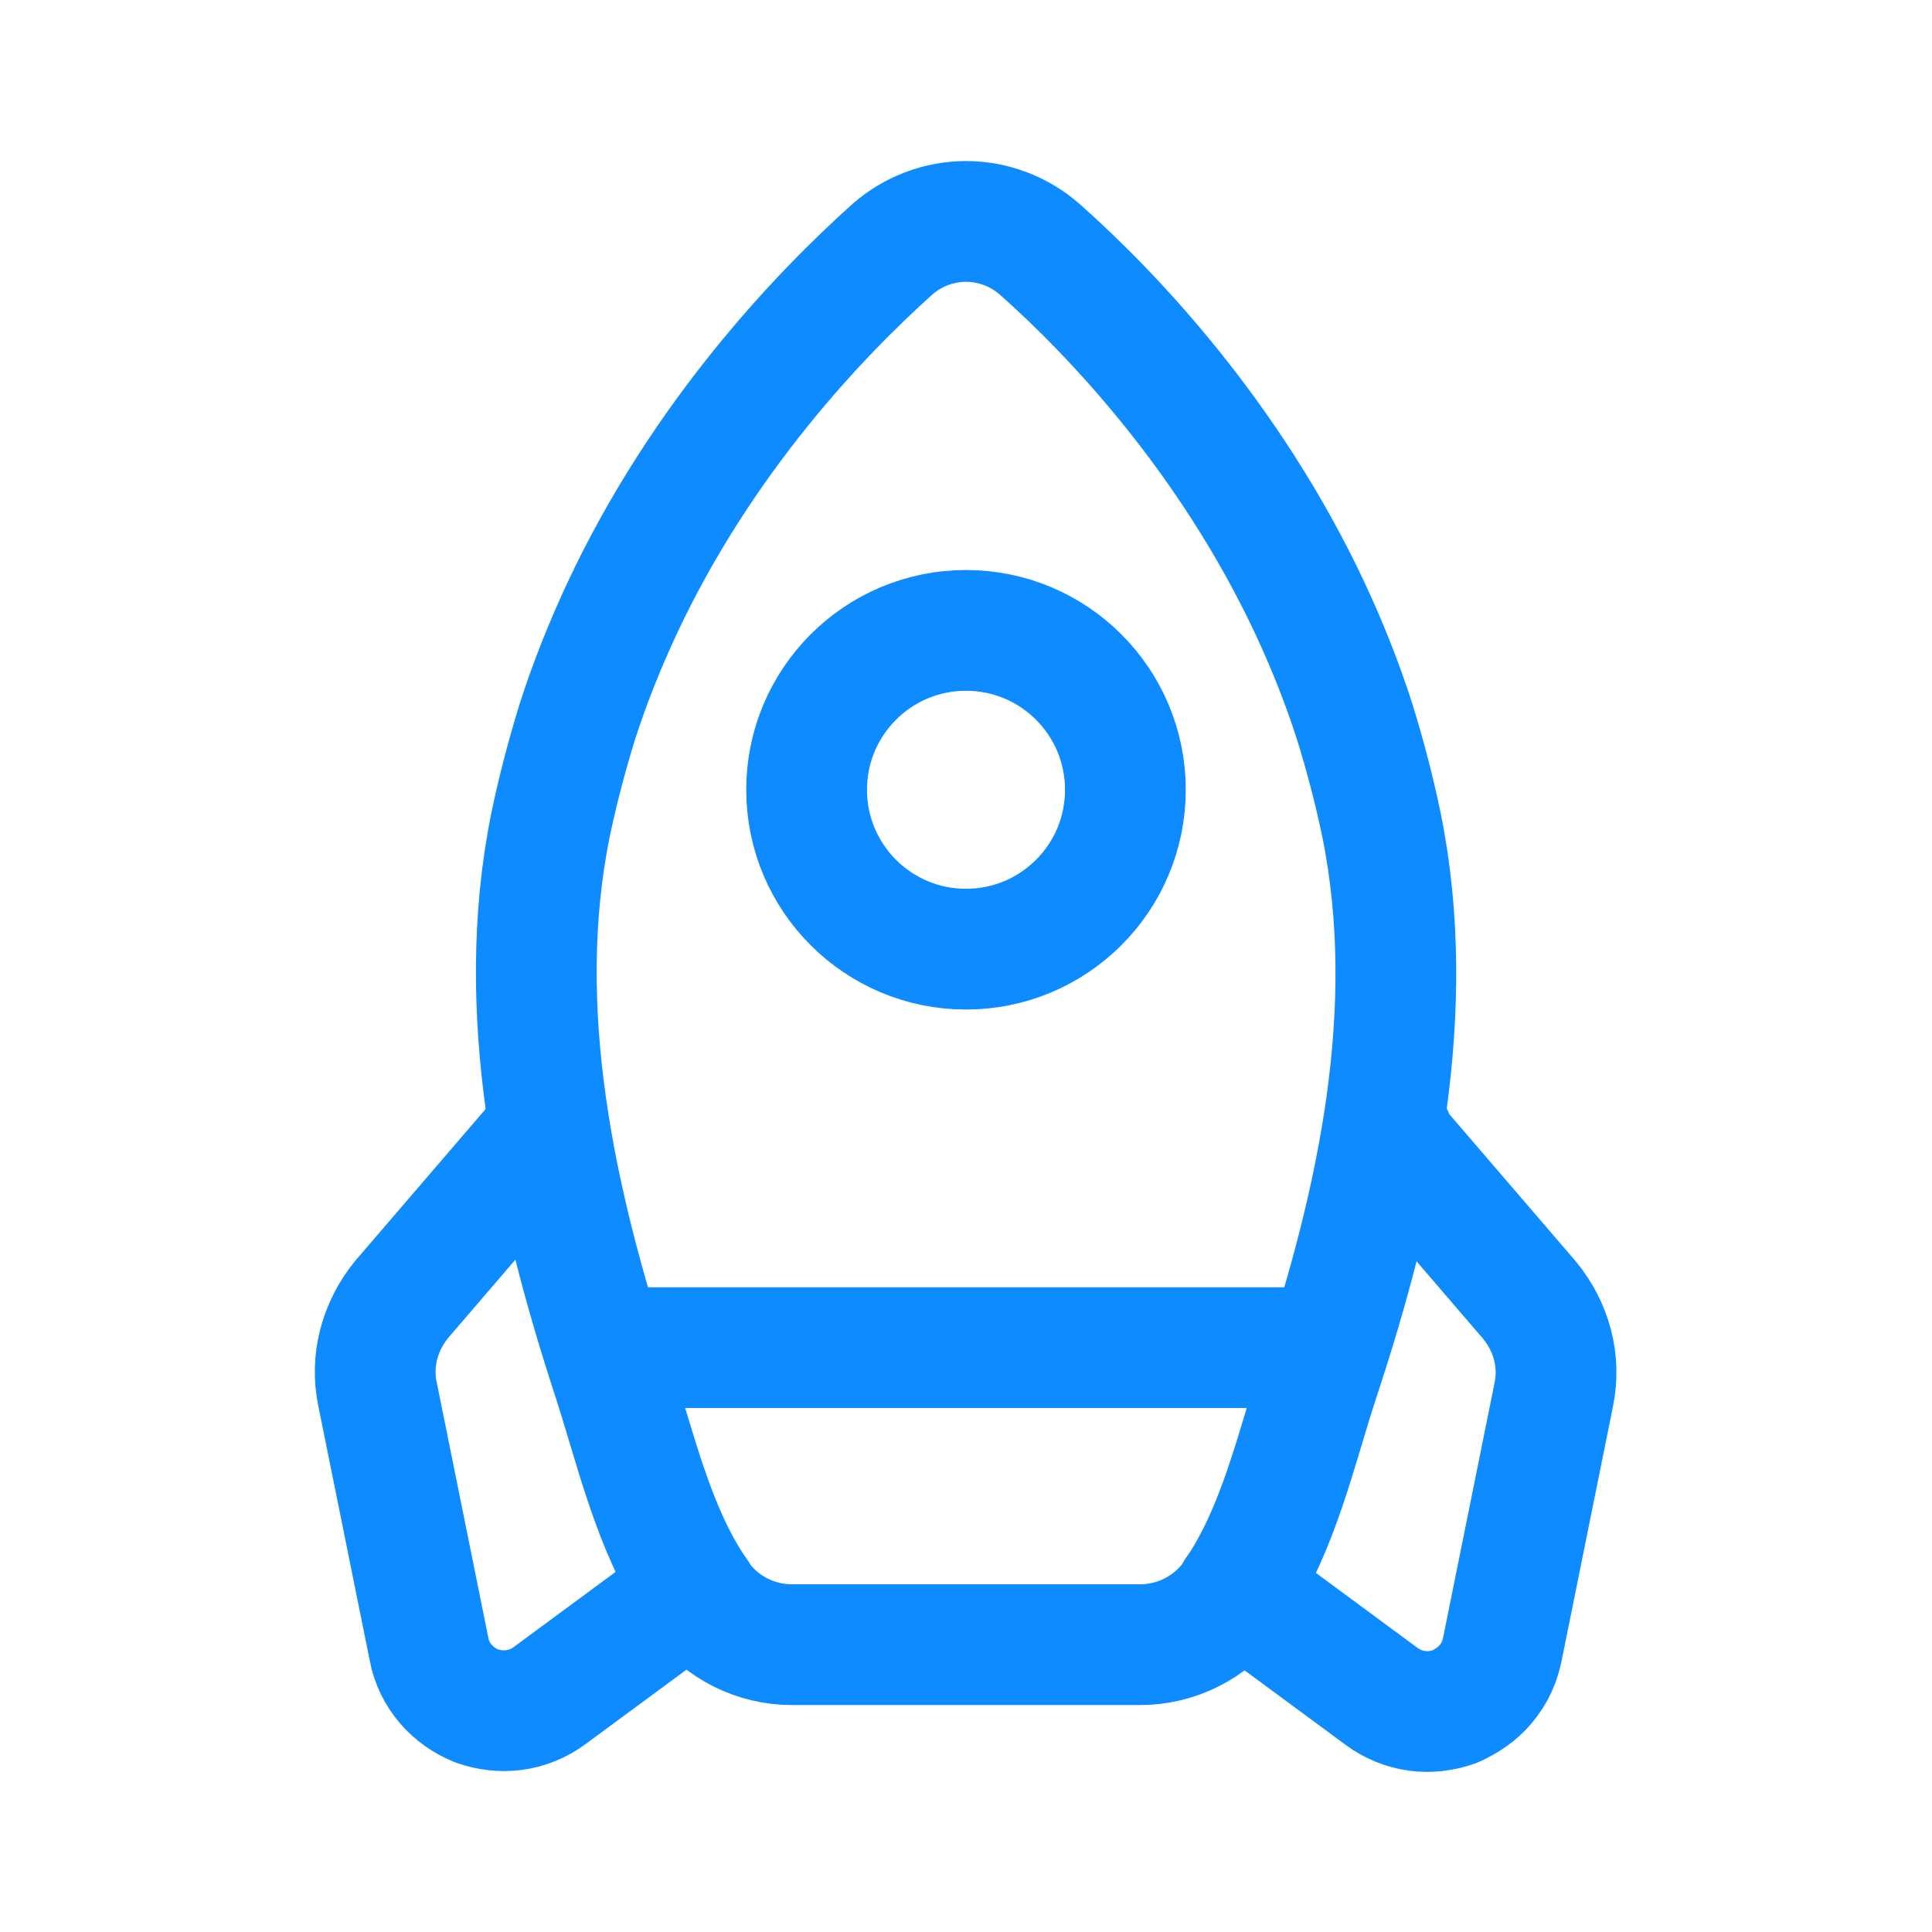
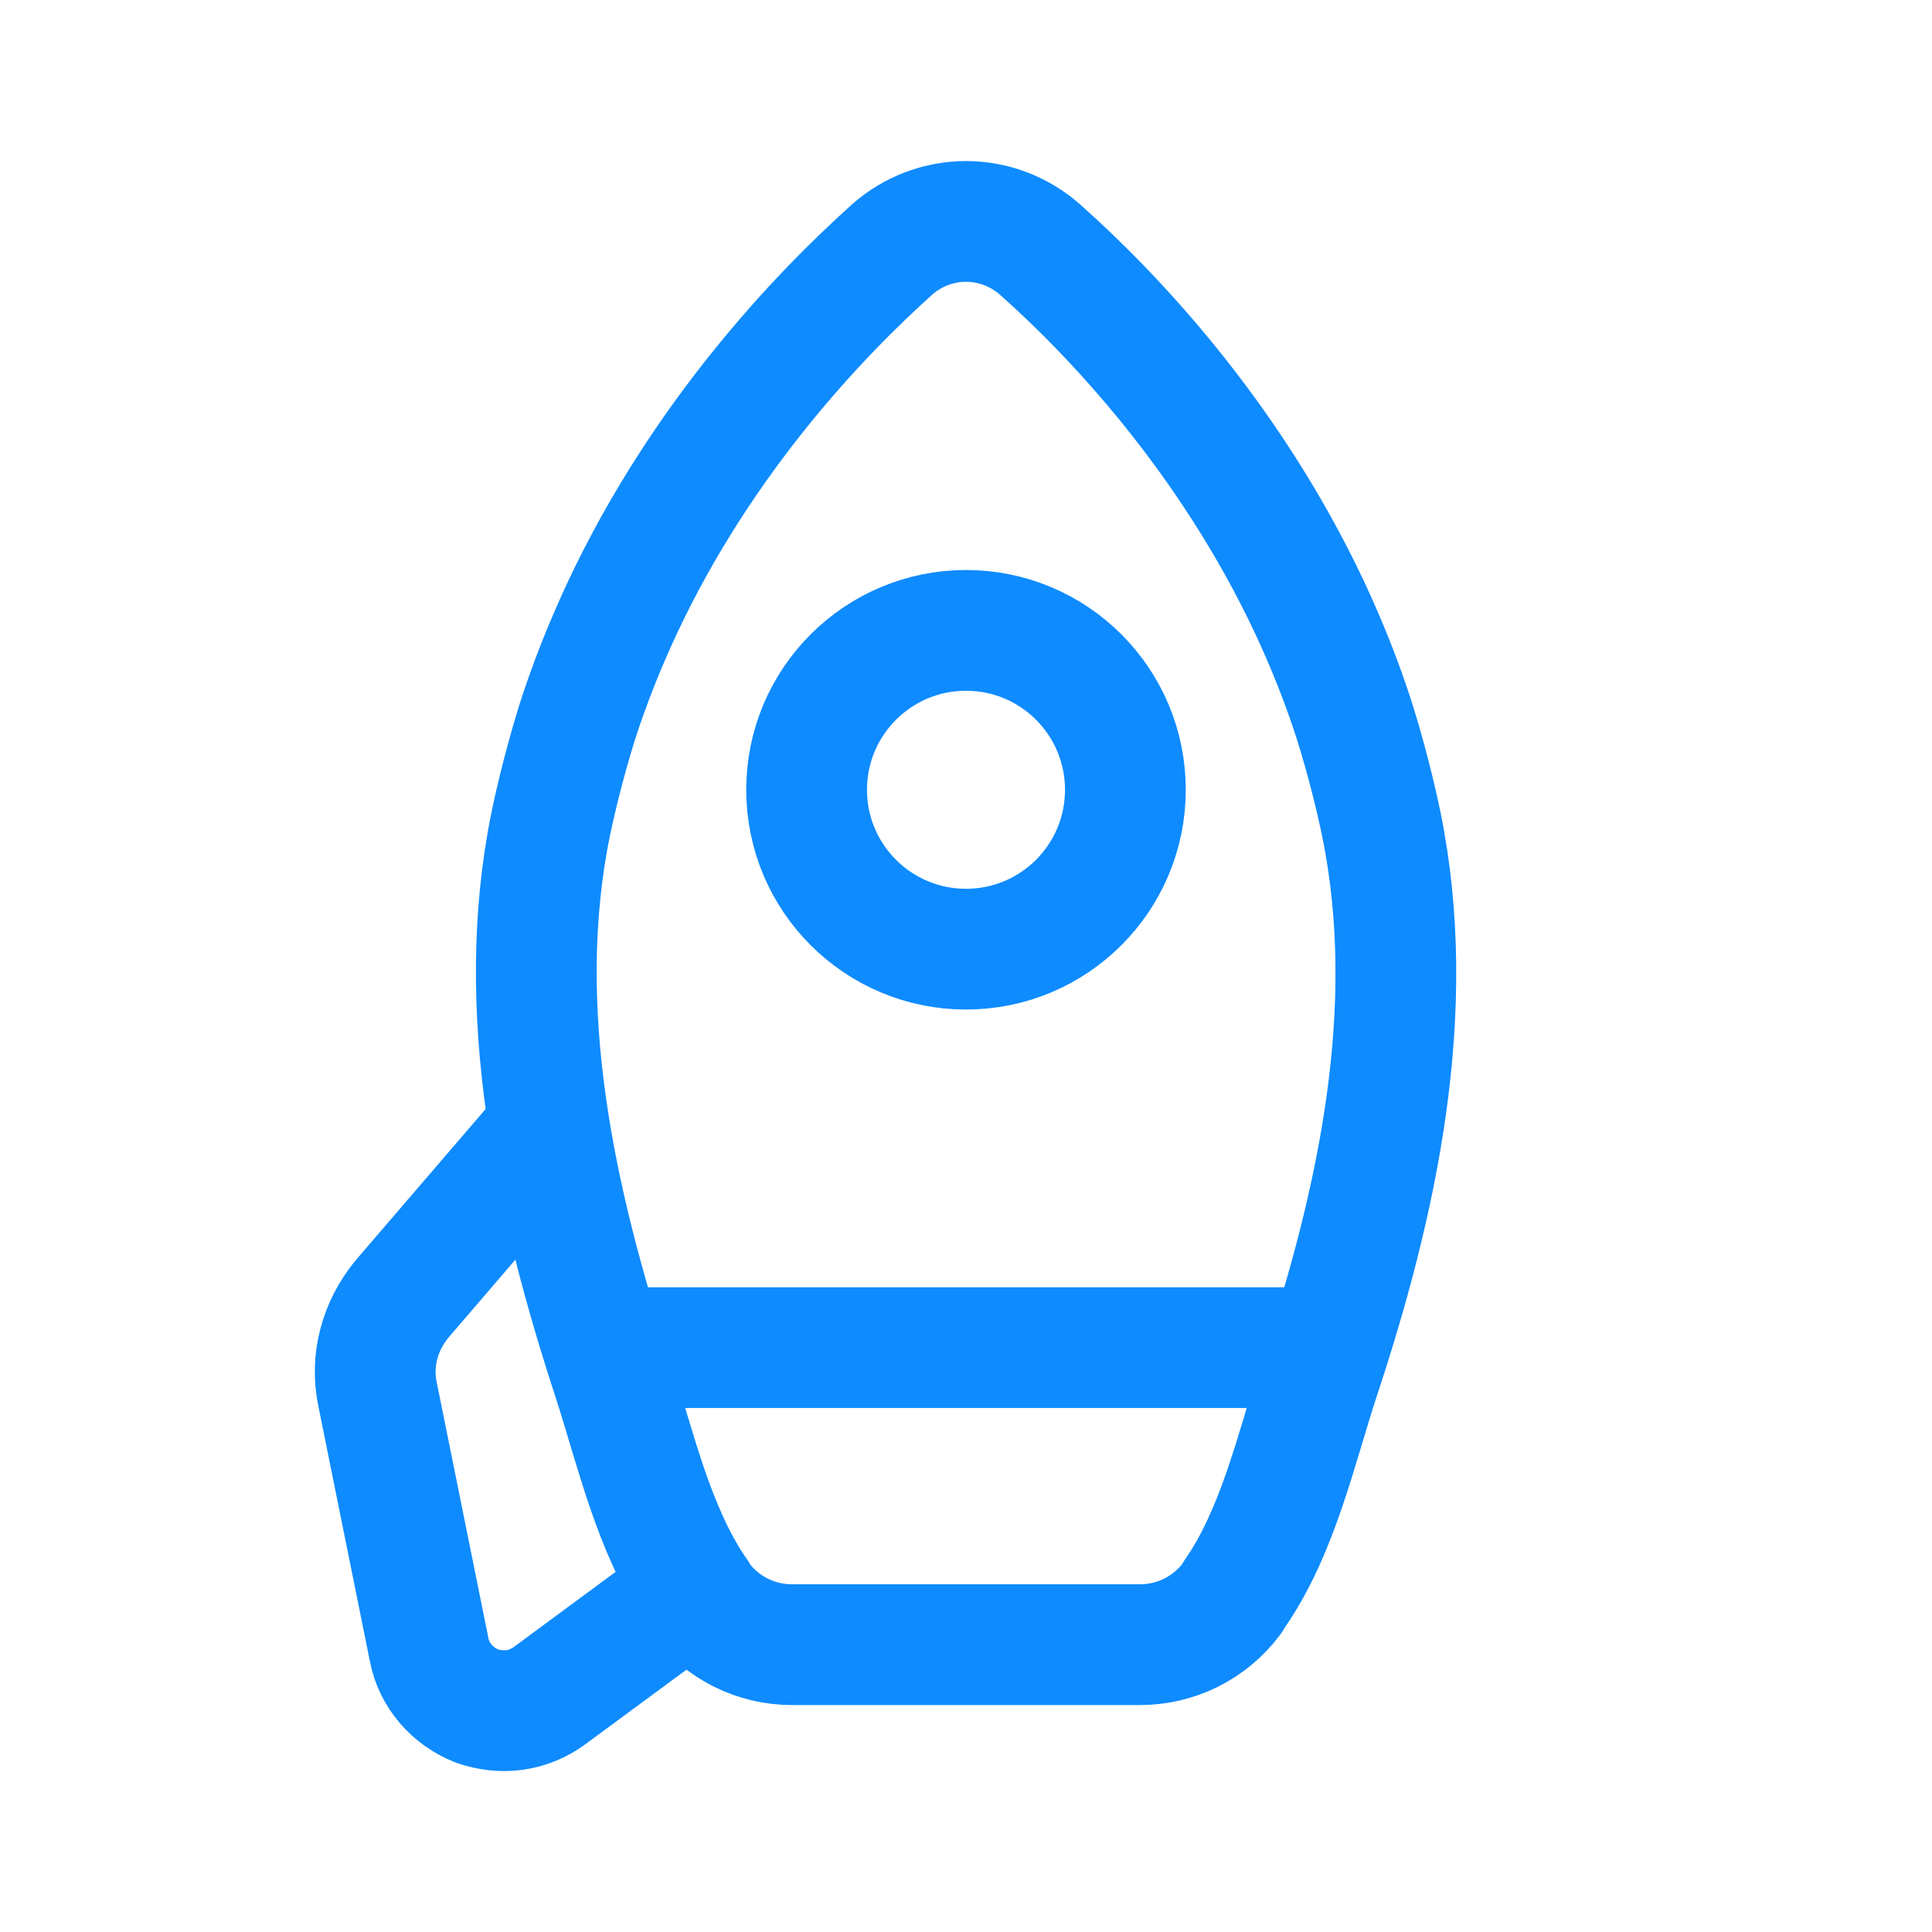
<svg xmlns="http://www.w3.org/2000/svg" width="28" height="28" viewBox="0 0 28 28" fill="none">
  <path d="M14 3.209C14.385 3.209 14.77 3.349 15.074 3.618C16.112 4.539 17.815 6.324 18.982 8.809C19.227 9.334 19.449 9.883 19.635 10.466C19.787 10.956 19.915 11.446 20.02 11.948C20.569 14.643 19.962 17.431 19.11 19.998C18.784 21.001 18.527 22.156 17.932 23.043C17.897 23.089 17.874 23.136 17.85 23.171C17.535 23.591 17.045 23.836 16.52 23.836C16.52 23.836 15.26 23.836 14 23.836C12.74 23.836 11.48 23.836 11.48 23.836C10.955 23.836 10.465 23.591 10.15 23.171C10.127 23.124 10.104 23.089 10.069 23.043C9.474 22.156 9.217 21.013 8.89 19.998C8.05 17.431 7.432 14.643 7.98 11.948C8.085 11.446 8.214 10.956 8.365 10.466C8.552 9.883 8.774 9.334 9.019 8.809C10.185 6.324 11.889 4.551 12.927 3.618C13.23 3.349 13.615 3.209 14 3.209Z" stroke="#0E8BFF" stroke-width="1.75" stroke-linecap="round" stroke-linejoin="round" />
-   <path d="M17.932 23.043L20.02 24.583C20.335 24.816 20.72 24.863 21.082 24.734C21.233 24.664 21.362 24.583 21.467 24.478C21.618 24.326 21.723 24.139 21.77 23.918L22.517 20.219C22.622 19.718 22.482 19.228 22.167 18.843L20.172 16.521C20.183 16.498 20.183 16.474 20.183 16.451" stroke="#0E8BFF" stroke-width="1.75" stroke-linecap="round" stroke-linejoin="round" />
  <path d="M7.817 16.509L5.822 18.831C5.507 19.216 5.367 19.718 5.472 20.208L6.219 23.906C6.289 24.279 6.557 24.583 6.907 24.723C7.269 24.851 7.654 24.804 7.969 24.571L10.057 23.031" stroke="#0E8BFF" stroke-width="1.75" stroke-linecap="round" stroke-linejoin="round" />
  <path d="M14 13.756C15.276 13.756 16.31 12.722 16.31 11.446C16.31 10.17 15.276 9.136 14 9.136C12.725 9.136 11.69 10.17 11.69 11.446C11.69 12.722 12.725 13.756 14 13.756Z" stroke="#0E8BFF" stroke-width="1.75" stroke-linecap="round" stroke-linejoin="round" />
  <path d="M9.38 19.531H18.62" stroke="#0E8BFF" stroke-width="1.75" stroke-linecap="round" stroke-linejoin="round" />
</svg>